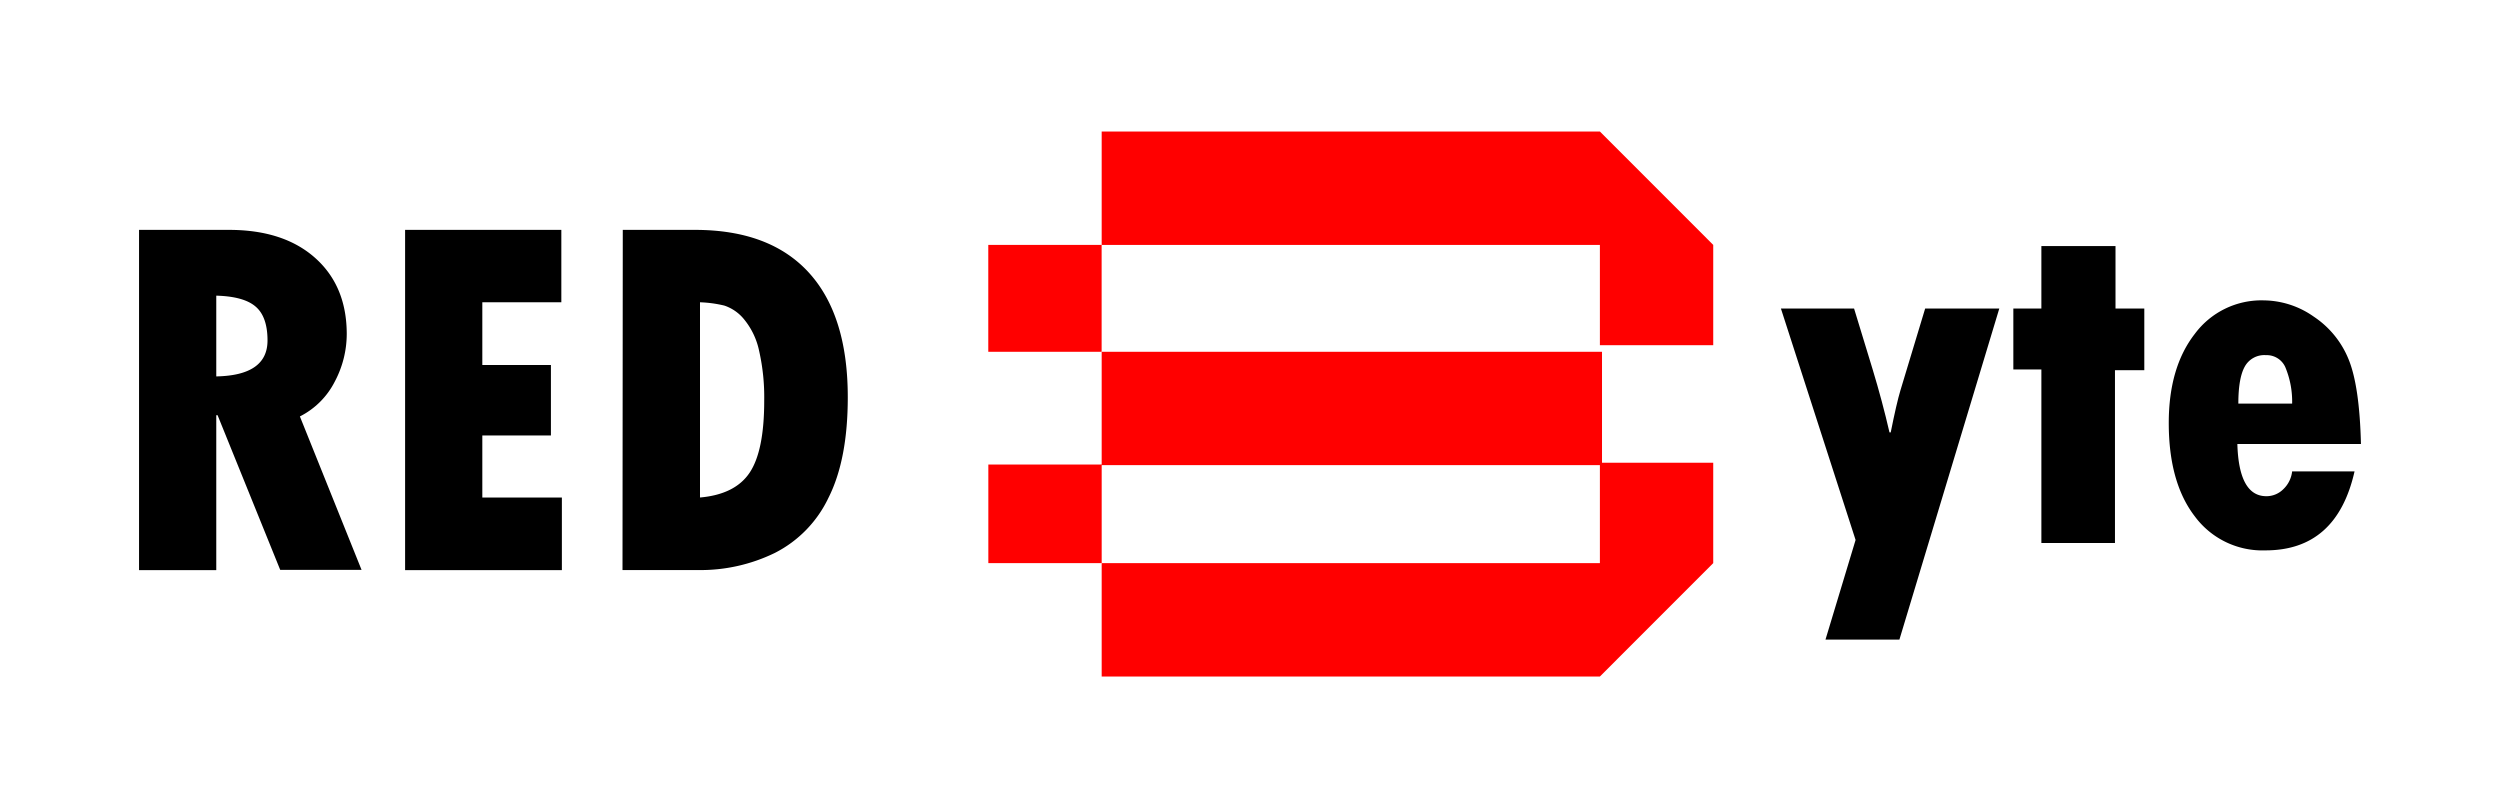
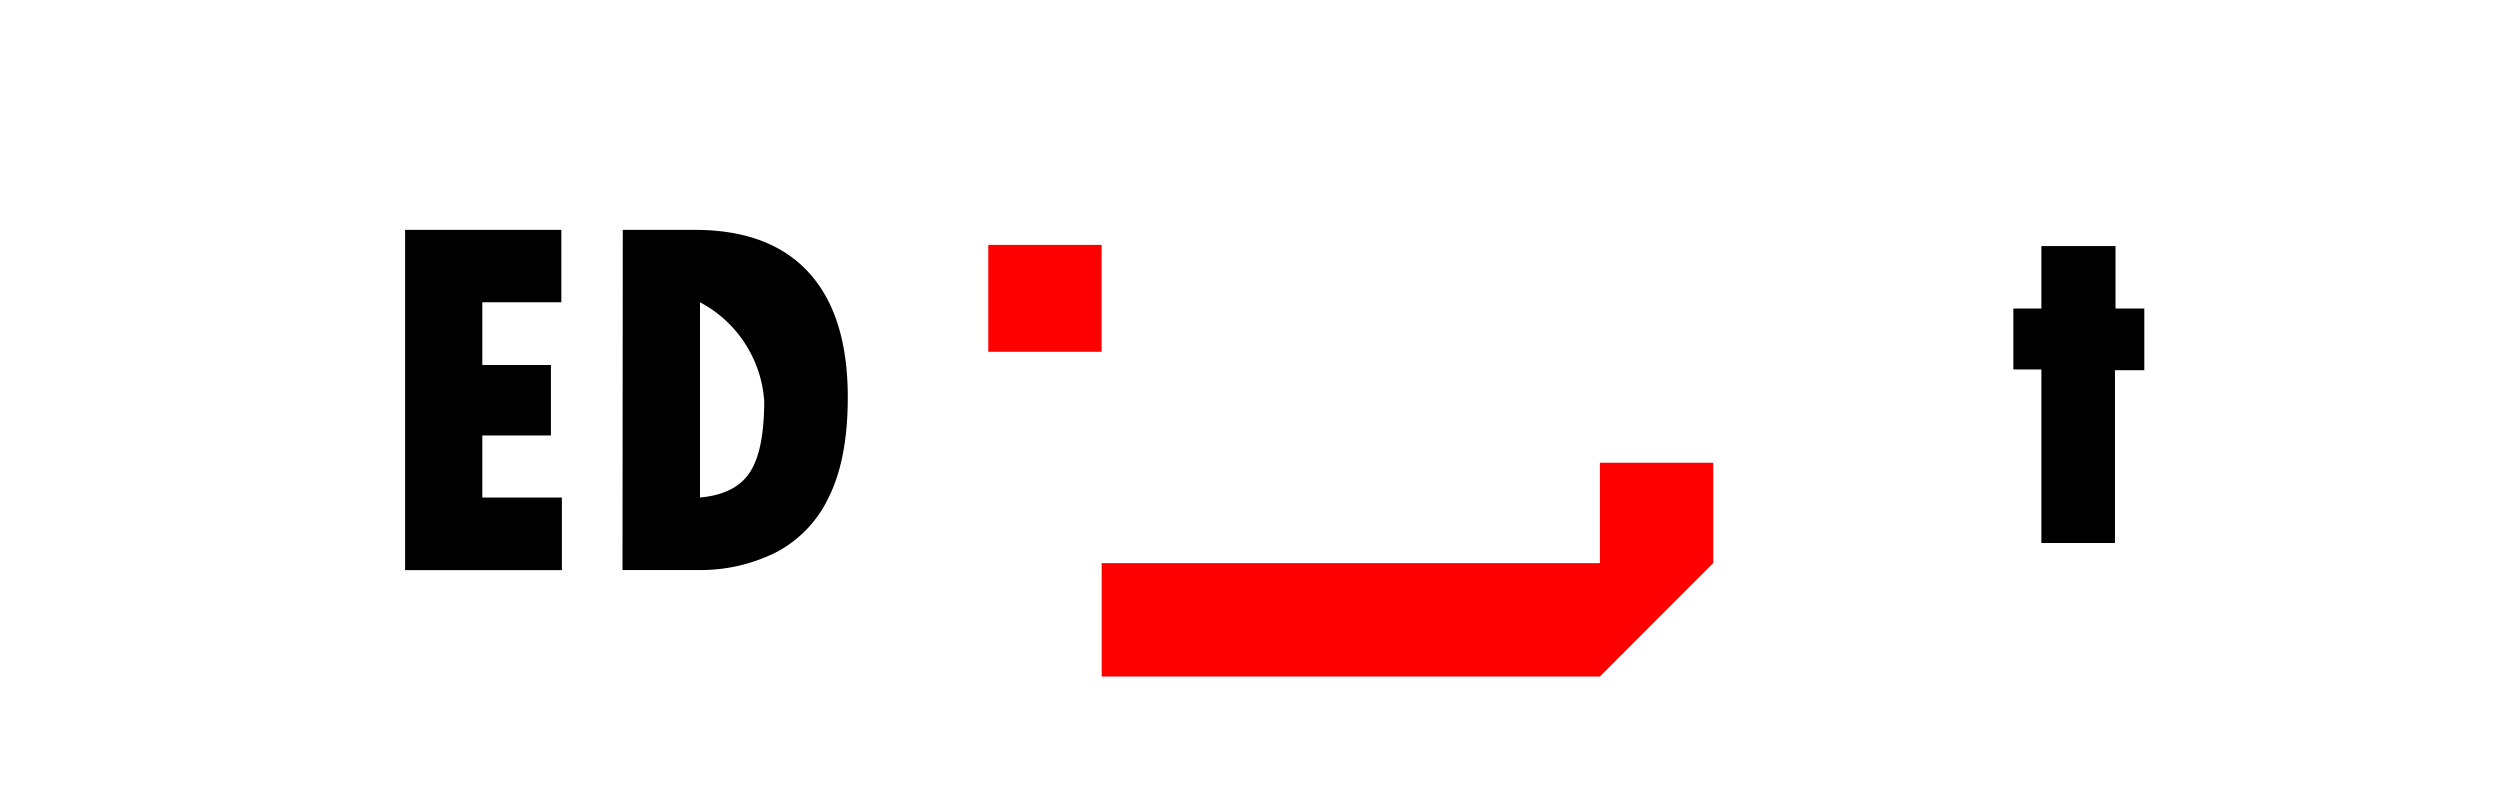
<svg xmlns="http://www.w3.org/2000/svg" id="Layer_1" data-name="Layer 1" viewBox="0 0 461 149">
  <defs>
    <style>.cls-1{fill:red;}</style>
  </defs>
-   <polygon class="cls-1" points="295.02 24.25 224.05 24.25 203.15 24.25 203.15 45.16 224.05 45.16 295.02 45.16 295.02 63.66 315.92 63.66 315.92 45.16 295.02 24.25" />
  <rect class="cls-1" x="182.24" y="45.16" width="20.9" height="19.71" />
  <polygon class="cls-1" points="295.02 103.84 224.05 103.84 203.15 103.84 203.15 124.75 224.05 124.75 295.02 124.75 315.92 103.84 315.92 85.33 295.02 85.33 295.02 103.84" />
-   <polygon class="cls-1" points="295.41 64.87 203.15 64.87 203.15 85.66 182.25 85.66 182.25 103.84 203.15 103.84 203.15 85.77 295.41 85.77 295.41 64.87" />
-   <path d="M25.64,42.39H42.23q10.07,0,15.88,5.17t5.83,14a18.77,18.77,0,0,1-2.21,8.81,14.57,14.57,0,0,1-6.43,6.42l11.37,28.29h-15L40.12,76.56h-.24v28.57H25.64ZM39.88,54.52V69.41q9.45-.18,9.45-6.62,0-4.38-2.19-6.25C45.69,55.28,43.26,54.61,39.88,54.52Z" />
  <path d="M74.7,42.39h28.81V55.74H88.94V67.3h12.65v13H88.94V91.74h14.67v13.39H74.7Z" />
-   <path d="M114.84,42.39h13.3q13.81,0,21,7.87t7.19,23q0,11.46-3.55,18.51a21.93,21.93,0,0,1-9.92,10.2,31.29,31.29,0,0,1-14.07,3.15h-14Zm14.24,13.35v36q6.48-.57,9.16-4.59t2.68-13.23a38.68,38.68,0,0,0-.94-9.23,13.51,13.51,0,0,0-2.79-5.83,7.92,7.92,0,0,0-3.62-2.51A22.33,22.33,0,0,0,129.08,55.74Z" />
-   <path d="M328.4,56.89h13.49l3.43,11.24q1.79,5.91,3.1,11.6h.23q1.08-5.4,1.79-7.75L355,56.89h13.67l-18.42,61.05H336.62l5.55-18.37Z" />
+   <path d="M114.84,42.39h13.3q13.81,0,21,7.87t7.19,23q0,11.46-3.55,18.51a21.93,21.93,0,0,1-9.92,10.2,31.29,31.29,0,0,1-14.07,3.15h-14Zm14.24,13.35v36q6.48-.57,9.16-4.59t2.68-13.23A22.33,22.33,0,0,0,129.08,55.74Z" />
  <path d="M376.43,45.38H390.1V56.89h5.31V68.27H390v31.86H376.43v-32h-5.17V56.89h5.17Z" />
-   <path d="M422.67,86.92h11.51q-3.29,14.58-16.44,14.57a15.51,15.51,0,0,1-13-6.25Q399.92,89,399.92,78q0-10.25,4.8-16.43a15.3,15.3,0,0,1,12.73-6.18,16.26,16.26,0,0,1,9.21,3,17.17,17.17,0,0,1,6.44,7.92q2,4.93,2.26,15.56H412.57q.27,9.63,5.35,9.63a4.39,4.39,0,0,0,3.1-1.27A5.34,5.34,0,0,0,422.67,86.92Zm-9.92-12.5h9.92a16.44,16.44,0,0,0-1.27-6.74,3.75,3.75,0,0,0-3.57-2.19,4.1,4.1,0,0,0-3.9,2.12C413.15,69,412.75,71.29,412.75,74.42Z" />
</svg>